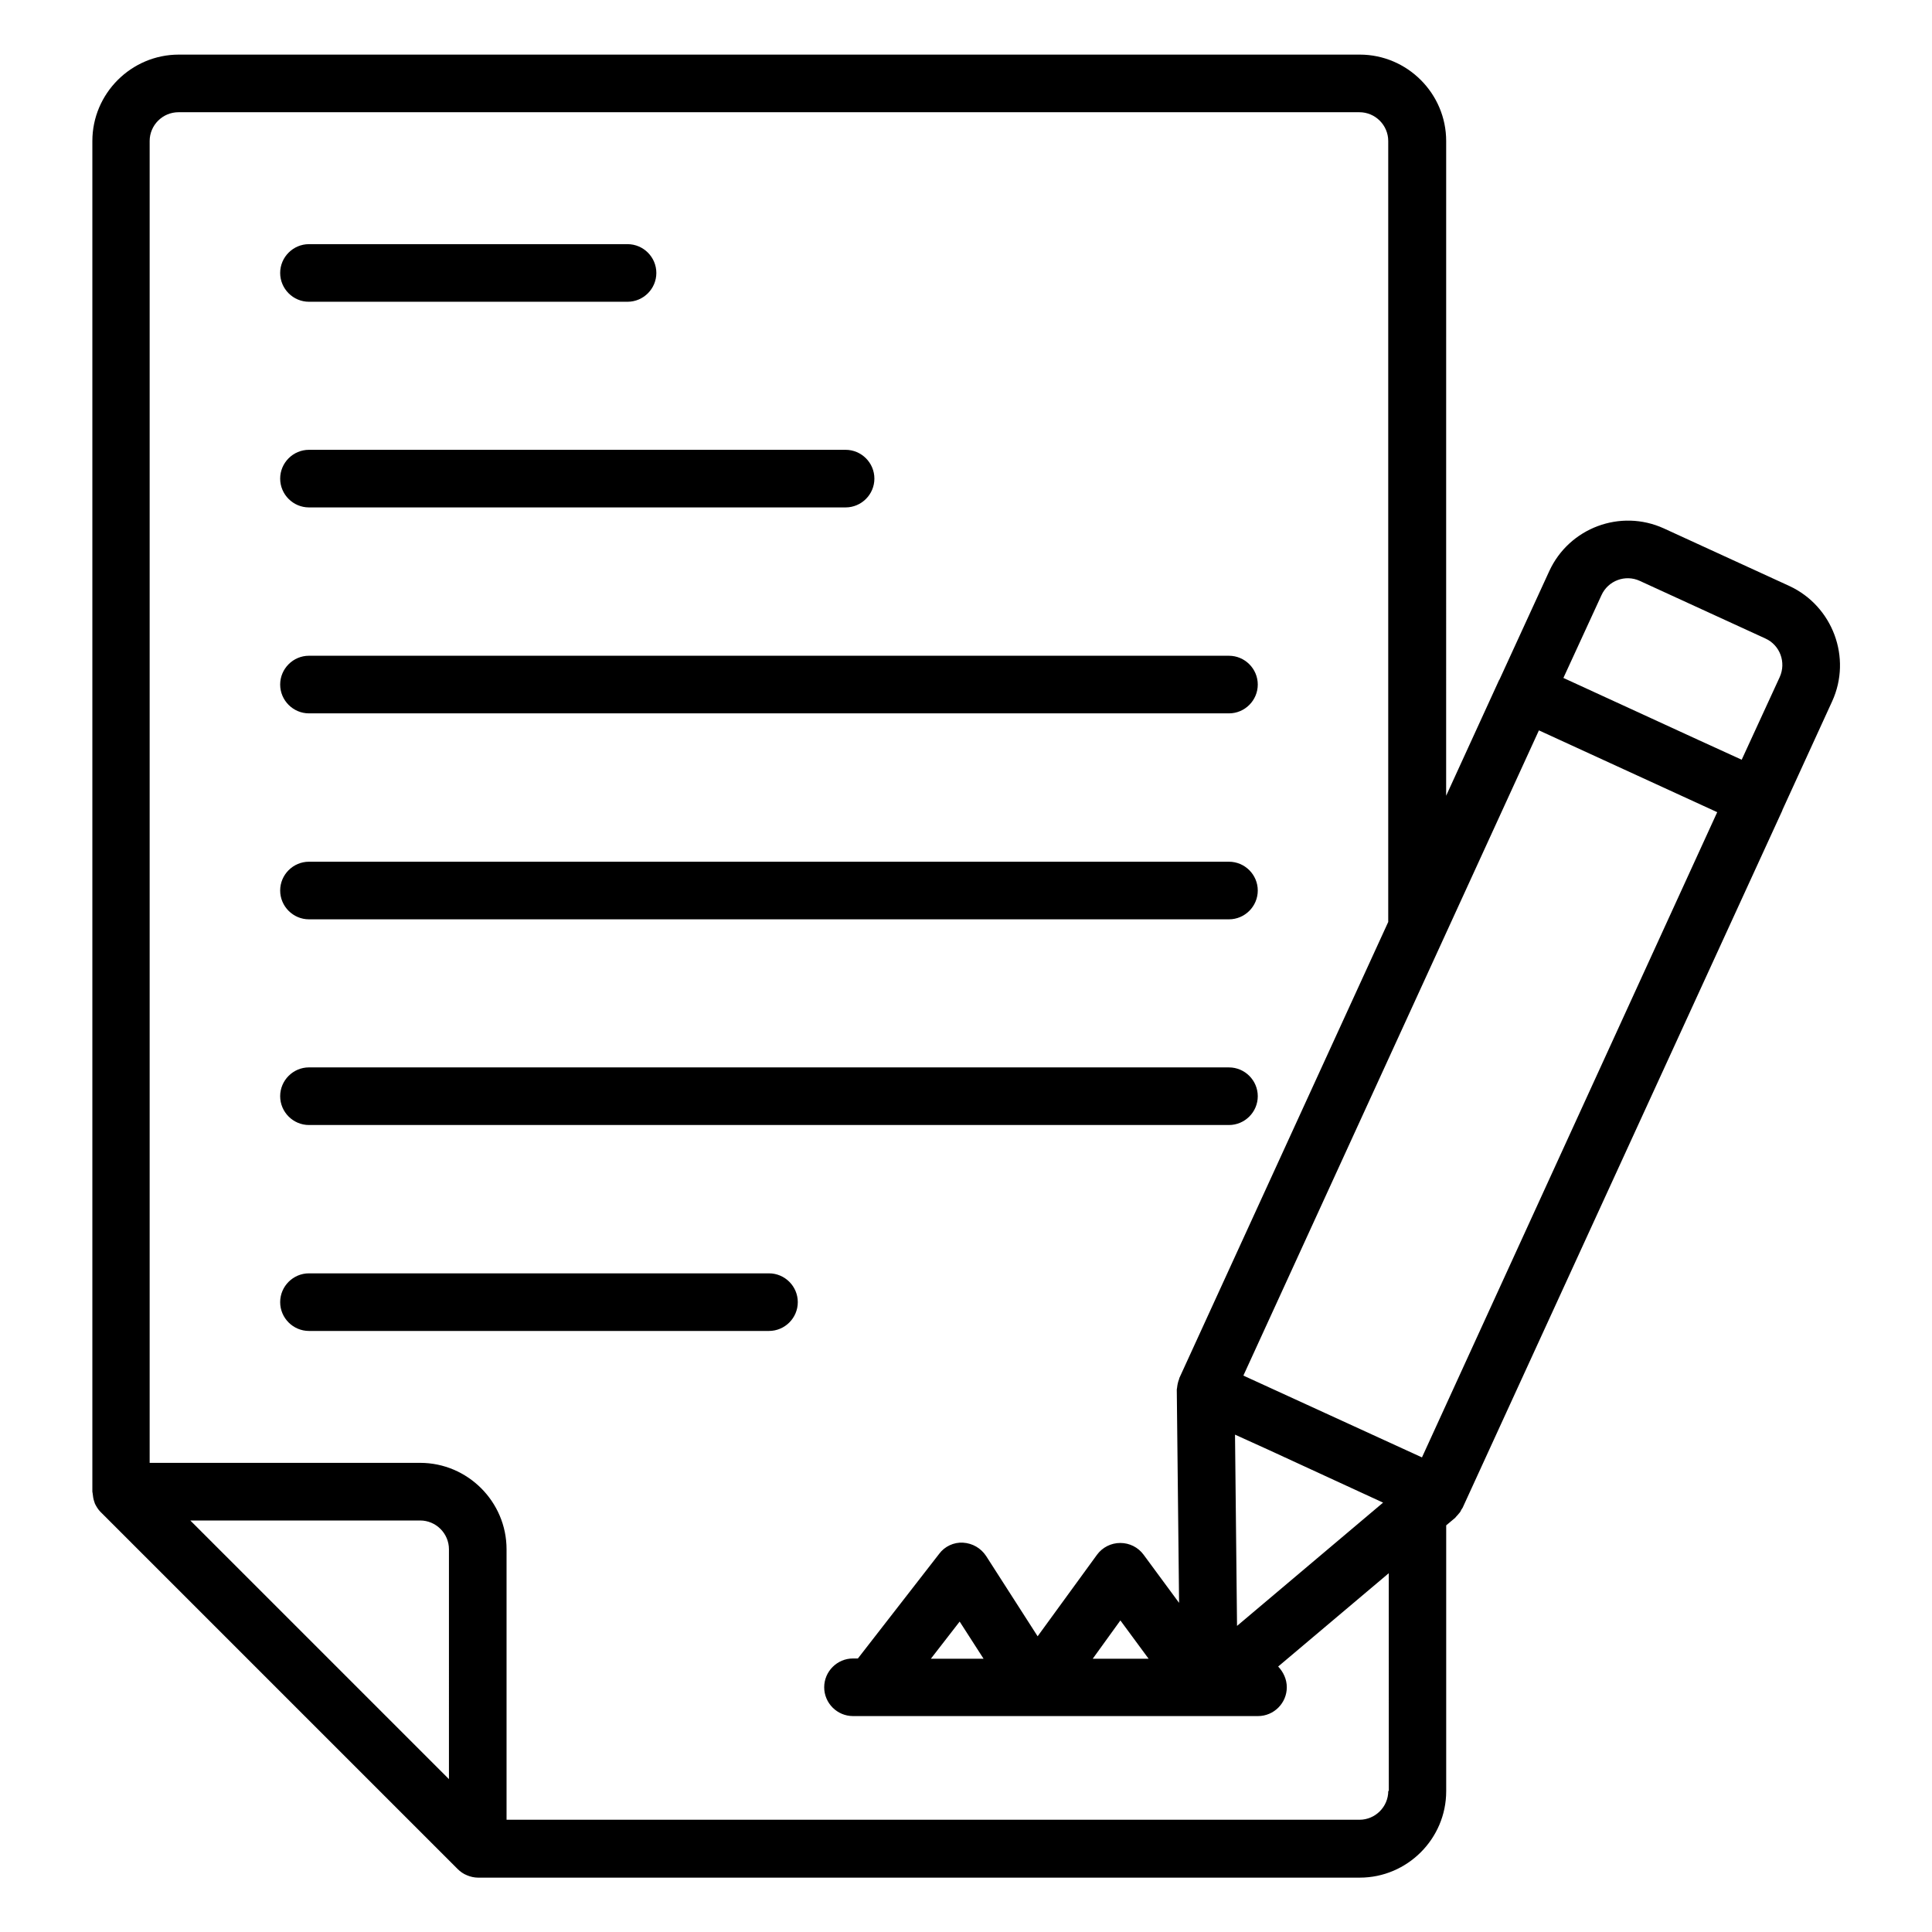
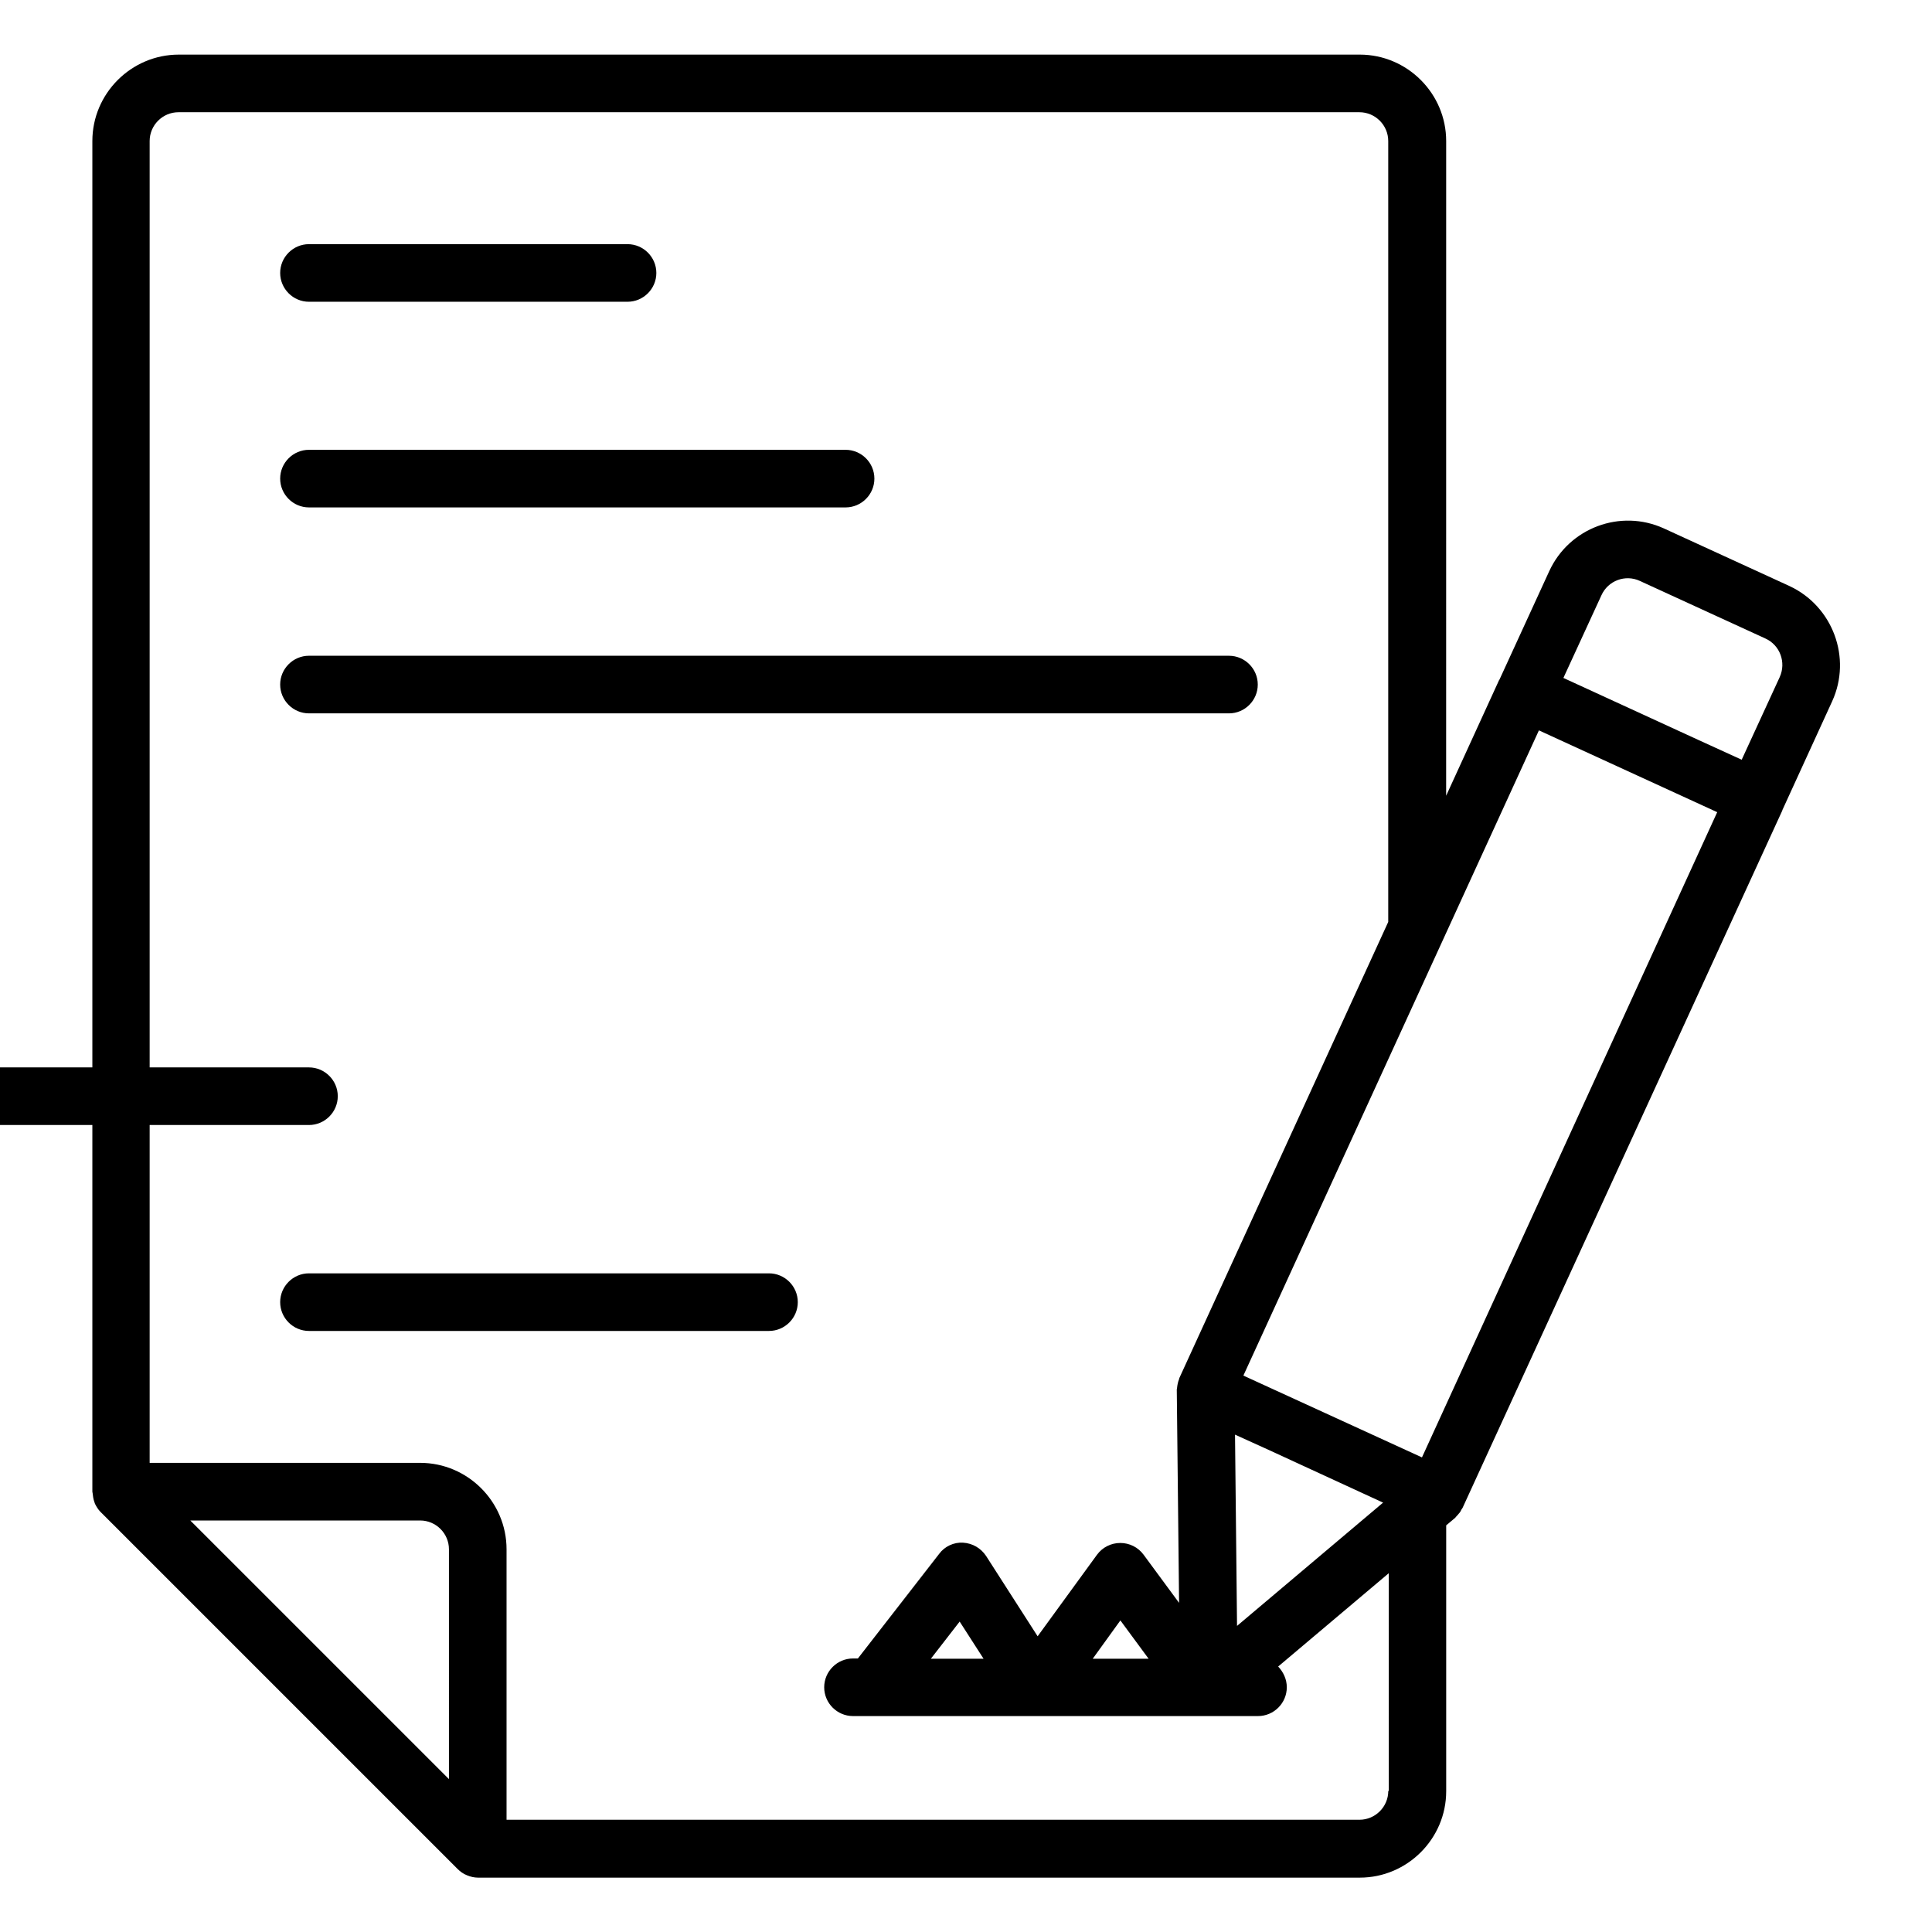
<svg xmlns="http://www.w3.org/2000/svg" fill="#000000" width="800px" height="800px" version="1.1" viewBox="144 144 512 512">
  <g>
    <path d="m225.88 223.97h84.426c4.199 0 7.633-3.434 7.633-7.633 0-4.199-3.434-7.633-7.633-7.633h-84.426c-4.199 0-7.633 3.434-7.633 7.633 0 4.199 3.434 7.633 7.633 7.633z" />
    <path d="m225.88 278.47h142.21c4.199 0 7.633-3.434 7.633-7.633 0-4.199-3.434-7.633-7.633-7.633h-142.21c-4.199 0-7.633 3.434-7.633 7.633 0 4.199 3.434 7.633 7.633 7.633z" />
    <path d="m225.88 333.05h243.81c4.199 0 7.633-3.434 7.633-7.633s-3.434-7.633-7.633-7.633l-243.81-0.004c-4.199 0-7.633 3.434-7.633 7.633s3.434 7.637 7.633 7.637z" />
-     <path d="m225.88 387.63h243.81c4.199 0 7.633-3.434 7.633-7.633s-3.434-7.633-7.633-7.633h-243.81c-4.199 0-7.633 3.434-7.633 7.633 0 4.195 3.434 7.633 7.633 7.633z" />
-     <path d="m225.88 442.14h243.81c4.199 0 7.633-3.434 7.633-7.633 0-4.199-3.434-7.633-7.633-7.633l-243.81-0.004c-4.199 0-7.633 3.434-7.633 7.633s3.434 7.637 7.633 7.637z" />
+     <path d="m225.88 442.14c4.199 0 7.633-3.434 7.633-7.633 0-4.199-3.434-7.633-7.633-7.633l-243.81-0.004c-4.199 0-7.633 3.434-7.633 7.633s3.434 7.637 7.633 7.637z" />
    <path d="m347.79 481.45h-121.91c-4.199 0-7.633 3.434-7.633 7.633s3.434 7.633 7.633 7.633h121.91c4.199 0 7.633-3.434 7.633-7.633s-3.434-7.633-7.633-7.633z" />
    <path d="m618.24 299.31-33.281-15.266c-11.527-5.266-25.113-0.152-30.383 11.297l-13.207 28.777-0.078 0.078-14.047 30.688 0.008-173.51c0-12.594-10.305-22.902-22.902-22.902h-312.97c-12.594 0-22.902 10.305-22.902 22.902v357.93c0 0.152 0.078 0.305 0.078 0.457 0.078 0.688 0.152 1.375 0.383 2.062 0.078 0.23 0.152 0.457 0.23 0.688 0.383 0.762 0.84 1.527 1.449 2.137 0 0 0 0.078 0.078 0.078l94.578 94.578c0.688 0.688 1.527 1.297 2.519 1.68 0.918 0.383 1.91 0.609 2.902 0.609h233.66c12.594 0 22.902-10.305 22.902-22.902v-70.457l2.367-1.984c0.152-0.152 0.23-0.305 0.383-0.457 0.23-0.23 0.383-0.383 0.609-0.688 0.305-0.305 0.535-0.688 0.688-1.07 0.078-0.152 0.23-0.305 0.305-0.457l84.73-184.8v-0.078l13.207-28.855c5.262-11.523 0.148-25.188-11.305-30.531zm-49.844 2.441c1.754-3.894 6.336-5.574 10.152-3.816l33.281 15.266c3.894 1.754 5.574 6.336 3.816 10.23l-10.078 21.906-11.527-5.266-35.723-16.41zm-305.42 313.74-68.547-68.547h60.914c4.199 0 7.633 3.434 7.633 7.633zm248.93 3.129c0 4.199-3.434 7.633-7.633 7.633h-226.03v-71.68c0-12.594-10.305-22.902-22.902-22.902l-71.68 0.004v-350.3c0-4.199 3.434-7.633 7.633-7.633h312.97c4.199 0 7.633 3.434 7.633 7.633v206.95l-55.344 120.84c-0.078 0.078 0 0.23-0.078 0.305-0.305 0.762-0.457 1.527-0.535 2.289 0 0.152-0.078 0.305-0.078 0.457v0.152l0.609 56.41-9.391-12.746c-1.449-1.984-3.742-3.129-6.184-3.129s-4.734 1.145-6.184 3.129l-15.727 21.602-13.664-21.297c-1.375-2.062-3.586-3.359-6.106-3.512-2.441-0.152-4.887 0.992-6.336 2.977l-21.527 27.711h-1.297c-4.199 0-7.633 3.434-7.633 7.633s3.434 7.633 7.633 7.633h107.33c4.199 0 7.633-3.434 7.633-7.633 0-2.137-0.918-4.047-2.289-5.496l29.312-24.734 0.012 57.711zm-1.375-76.41-38.703 32.672-0.535-50.688 9.082 4.121zm-62.137 41.371h-14.809l7.328-10.152zm-43.738 0h-13.969l7.633-9.848zm116.18-53.355-47.328-21.68 78.32-170.99 47.25 21.68z" />
  </g>
</svg>